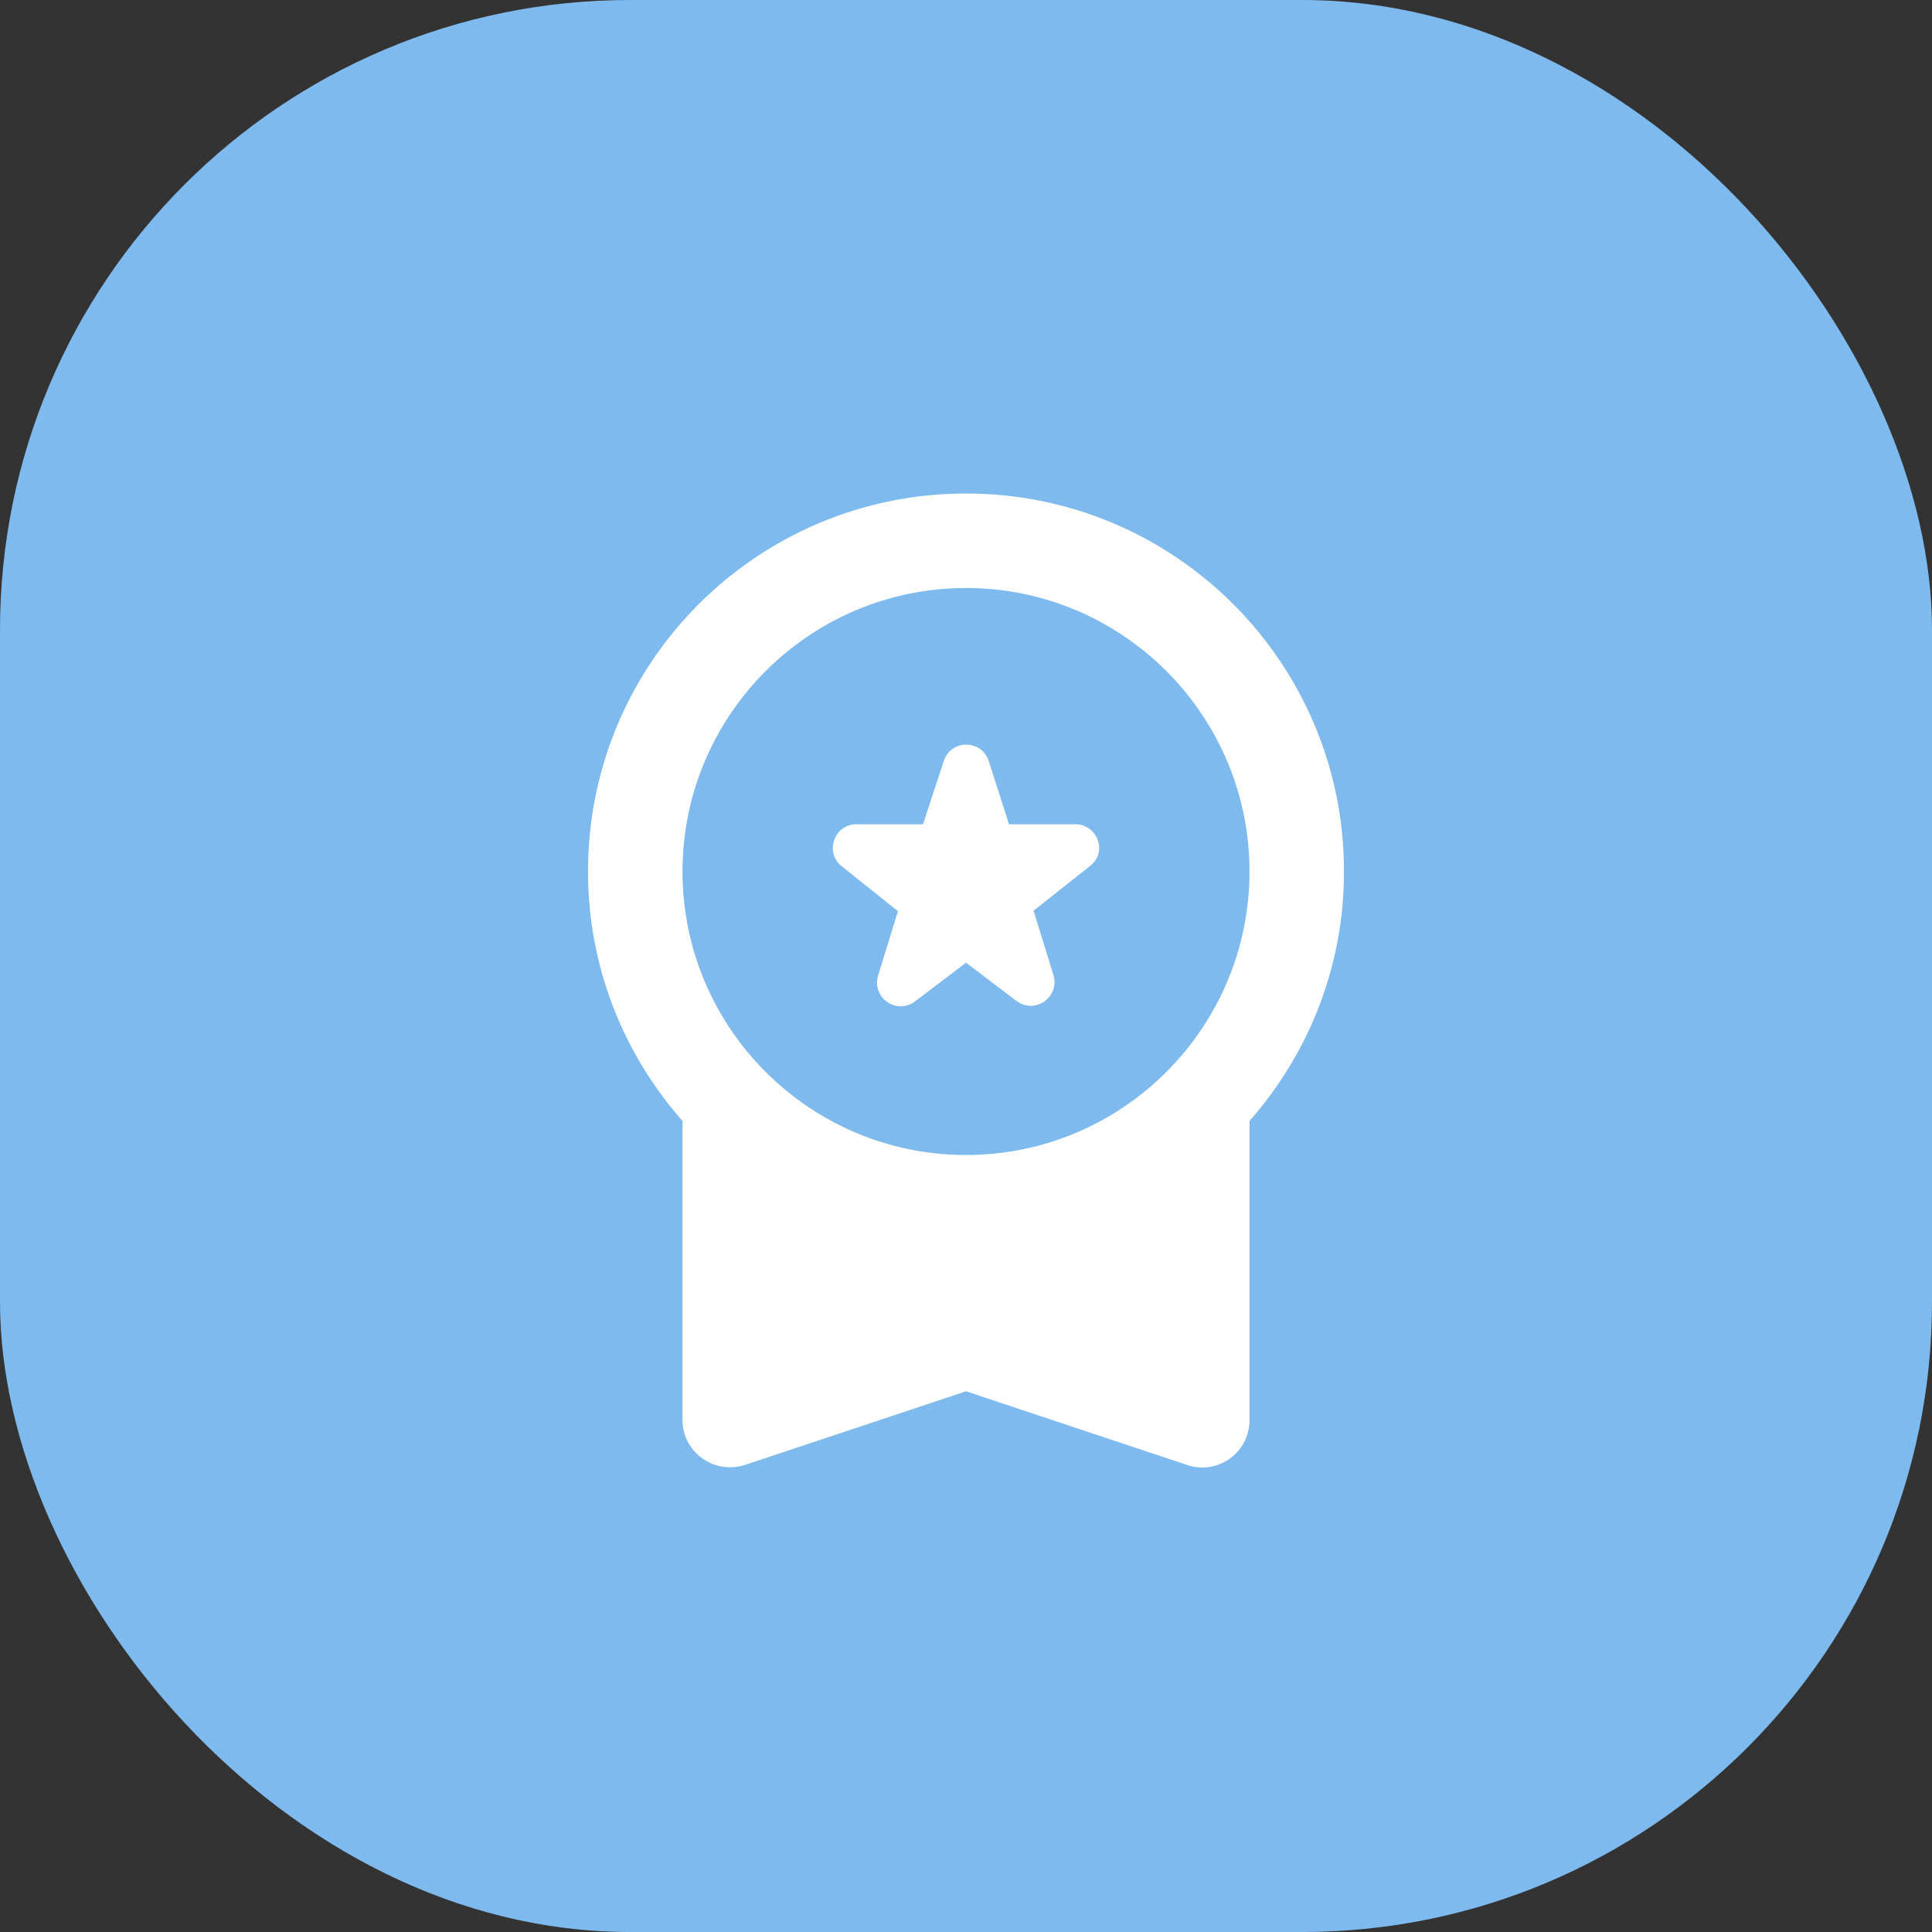
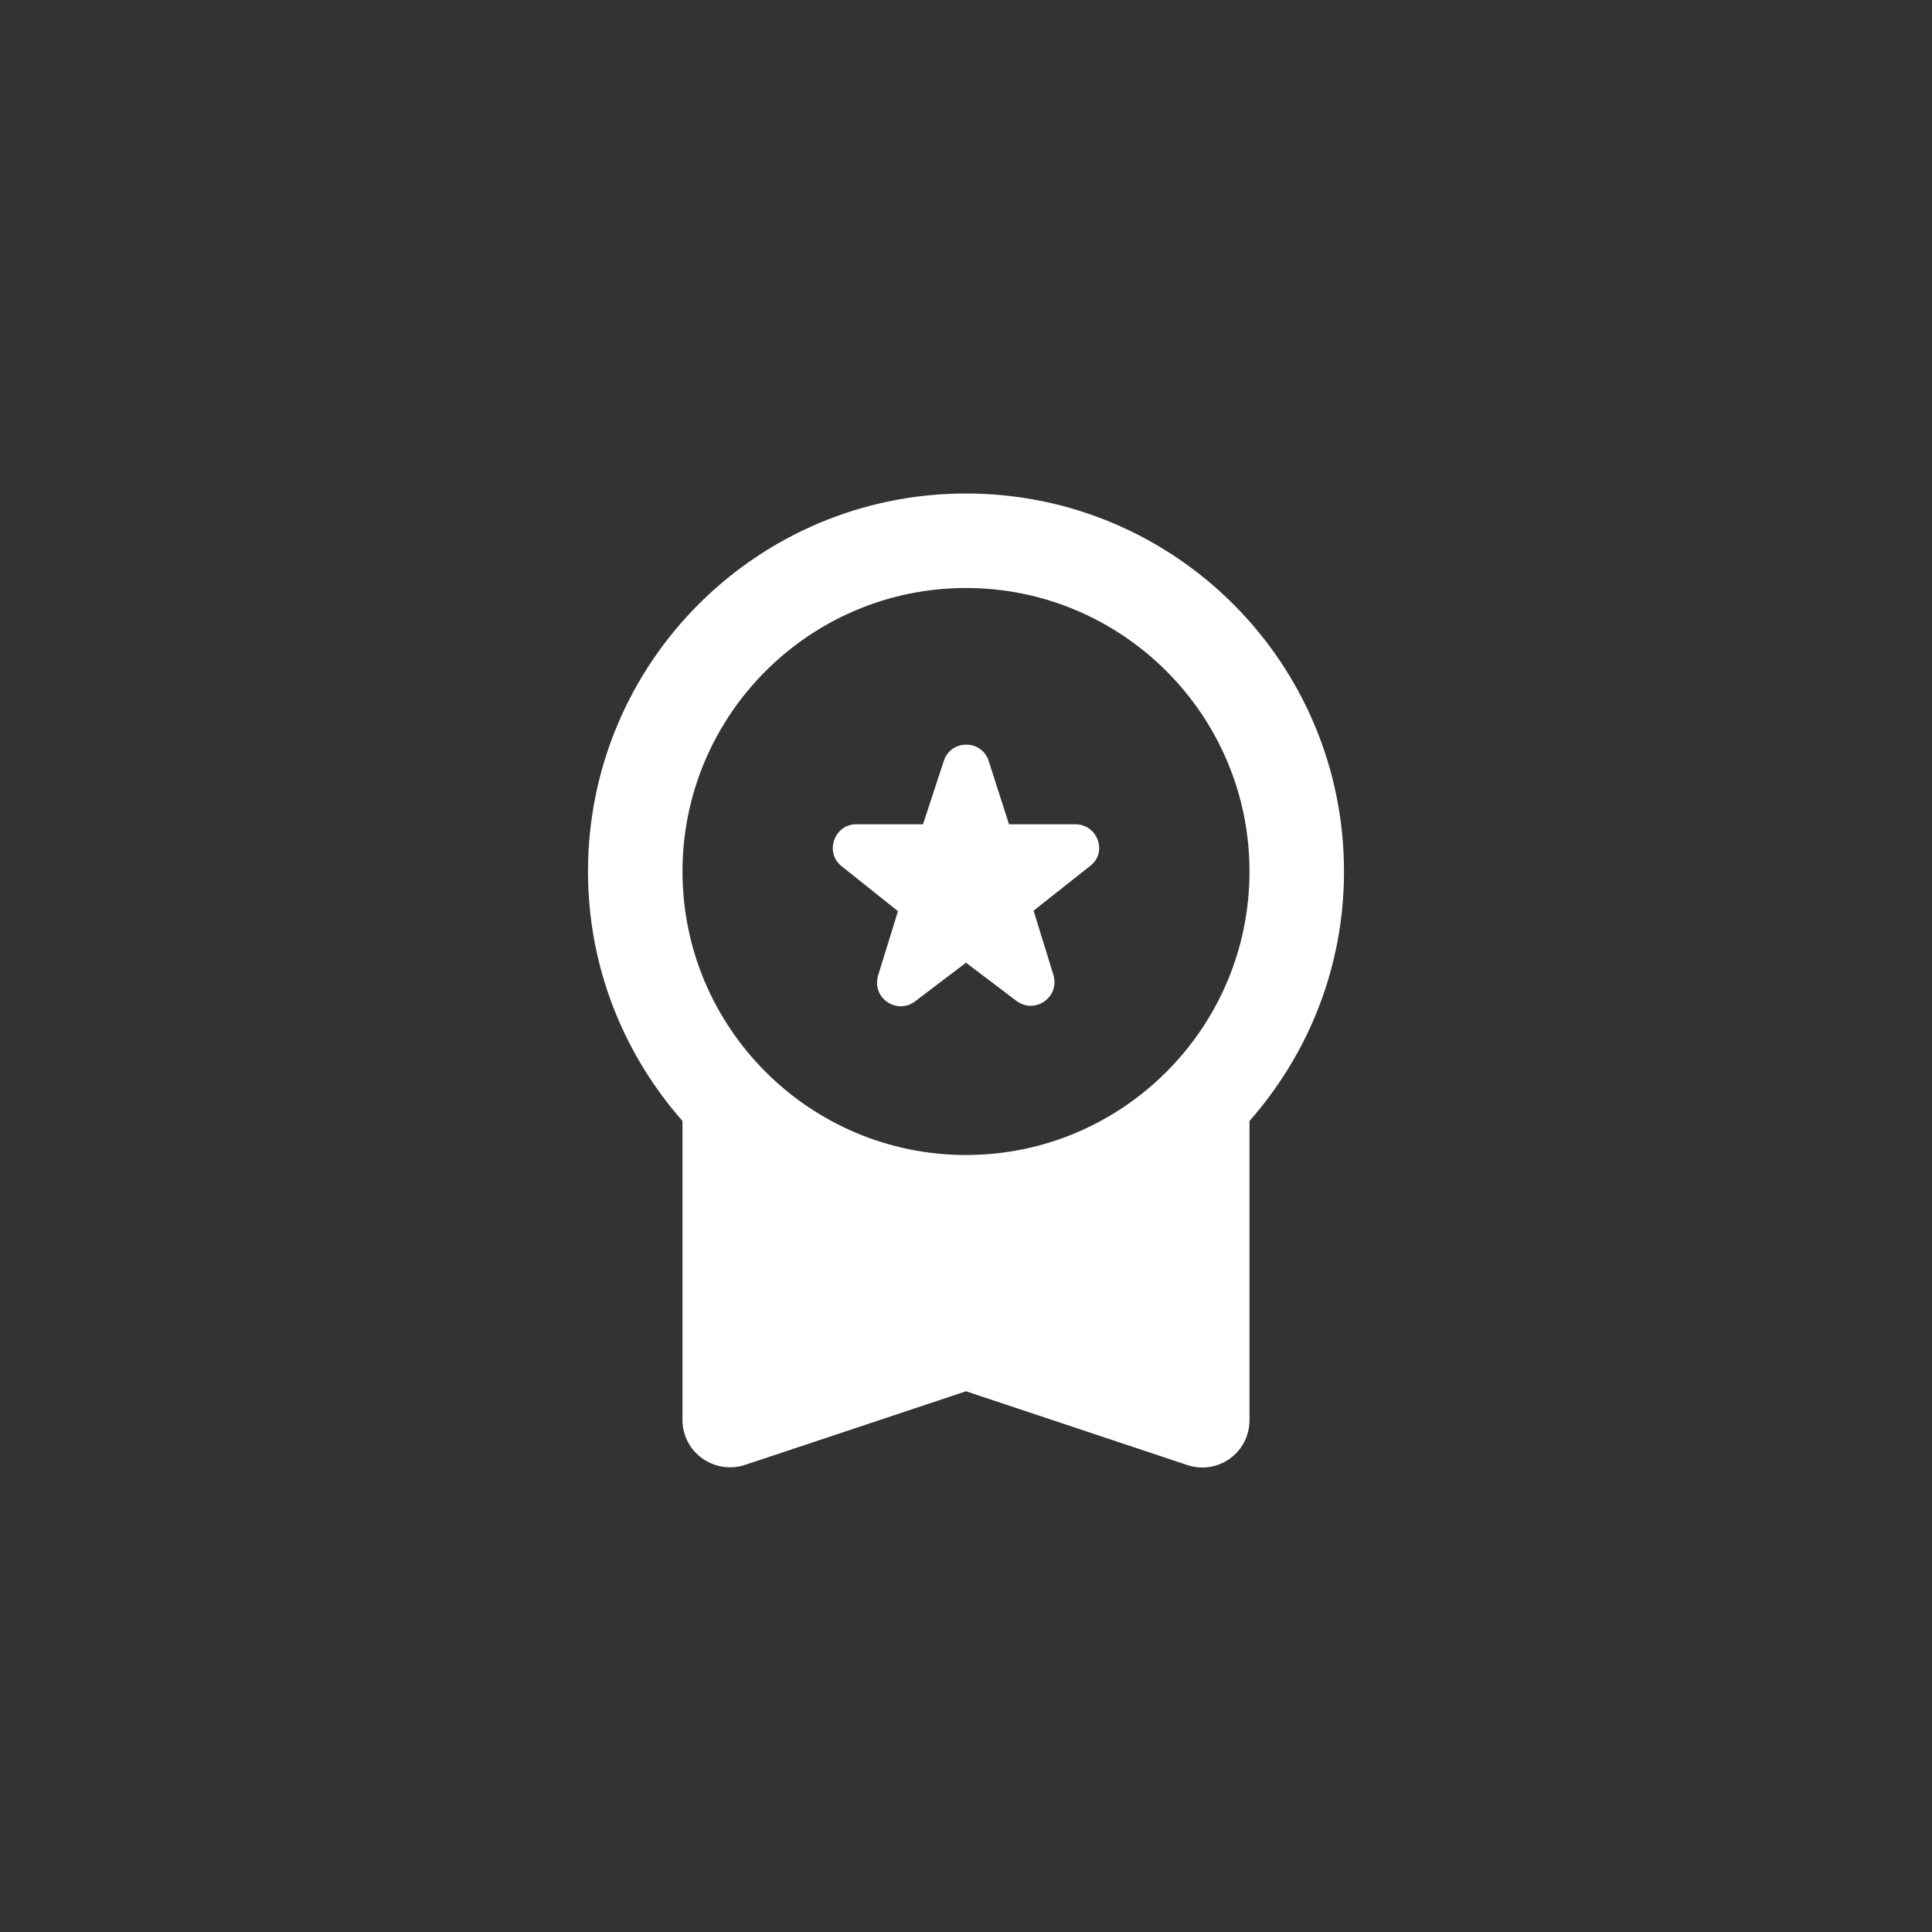
<svg xmlns="http://www.w3.org/2000/svg" width="92" height="92" viewBox="0 0 92 92" fill="none">
  <rect x="0" y="0" width="92" height="92" fill="#333333" stroke="none" />
-   <rect width="92" height="92" rx="30" fill="#7EBAED" />
  <path d="M43.57 47.688L46 45.843L48.407 47.665C49.285 48.318 50.477 47.485 50.163 46.428L49.218 43.367L51.917 41.23C52.75 40.6 52.278 39.25 51.197 39.25H48.047L47.08 36.235C46.742 35.2 45.28 35.2 44.943 36.235L43.953 39.25H40.78C39.722 39.25 39.25 40.6 40.083 41.252L42.76 43.39L41.815 46.45C41.5 47.508 42.693 48.34 43.57 47.688ZM32.5 67.623C32.5 69.153 34.008 70.233 35.47 69.76L46 66.25L56.53 69.76C57.992 70.255 59.5 69.175 59.5 67.623V53.38C62.29 50.208 64 46.068 64 41.5C64 31.555 55.945 23.5 46 23.5C36.055 23.5 28 31.555 28 41.5C28 46.068 29.71 50.208 32.5 53.38V67.623ZM46 28C53.447 28 59.5 34.053 59.5 41.5C59.5 48.947 53.447 55 46 55C38.553 55 32.5 48.947 32.5 41.5C32.5 34.053 38.553 28 46 28Z" fill="white" />
</svg>